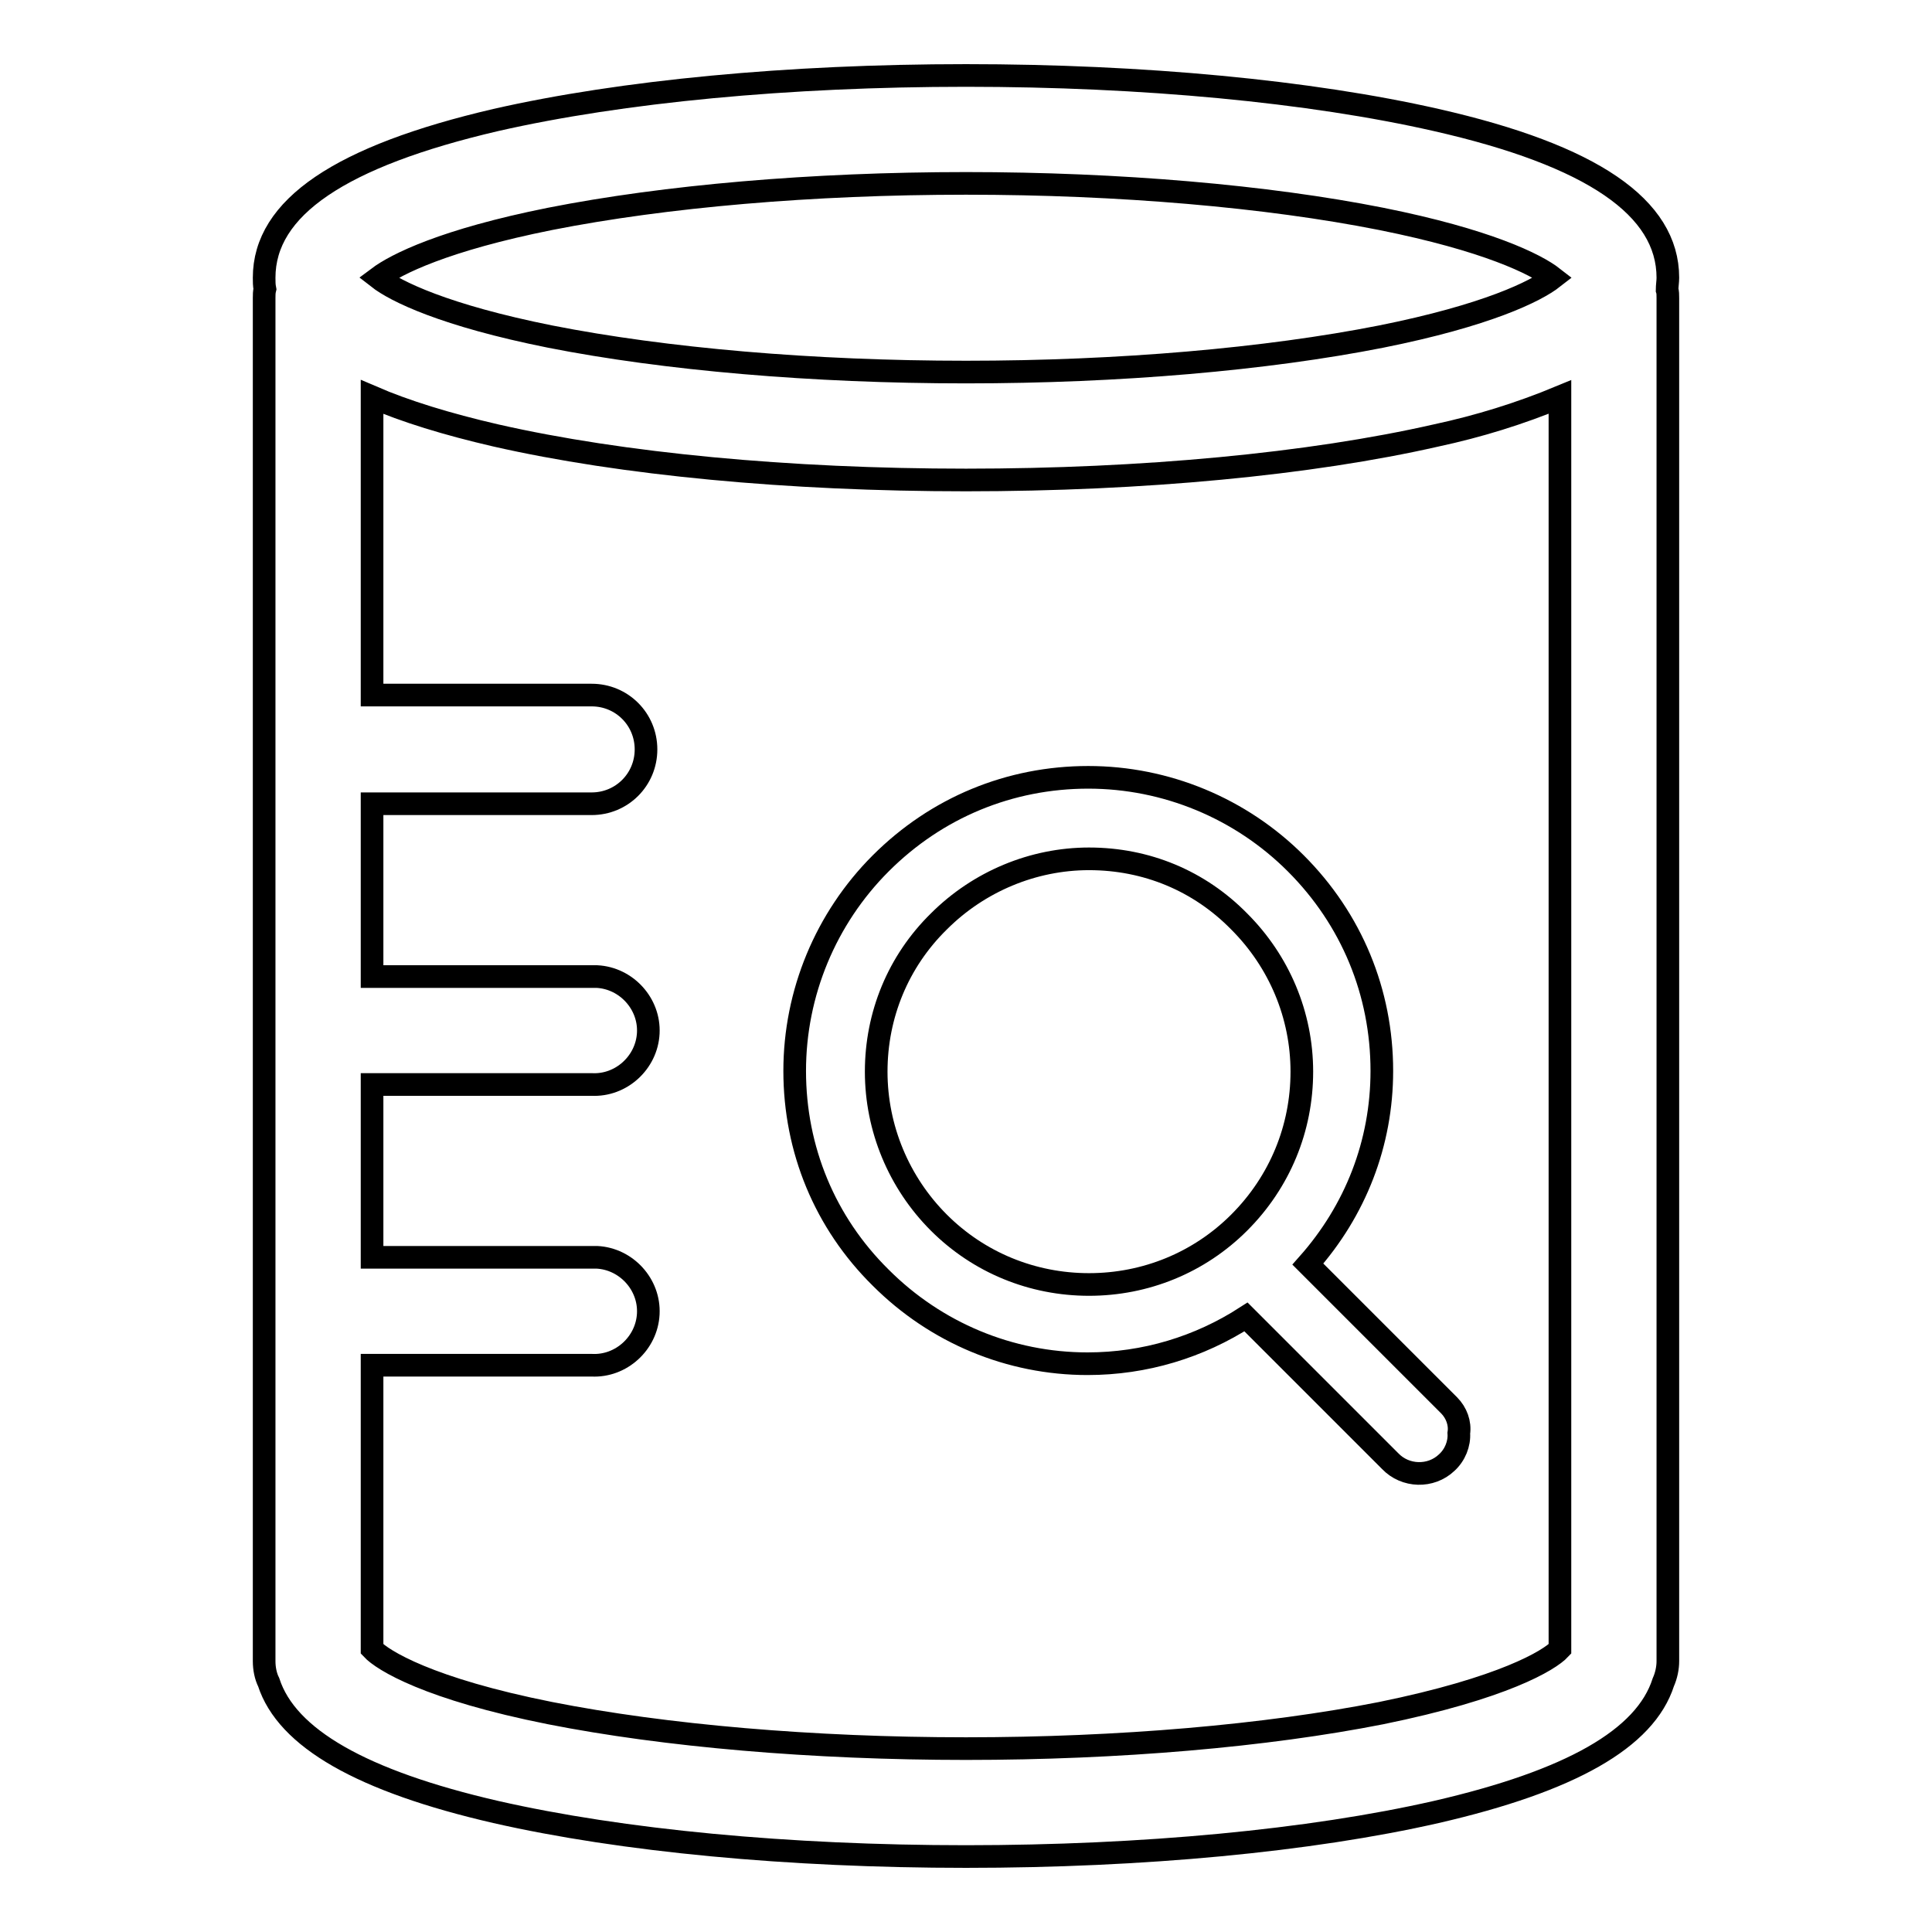
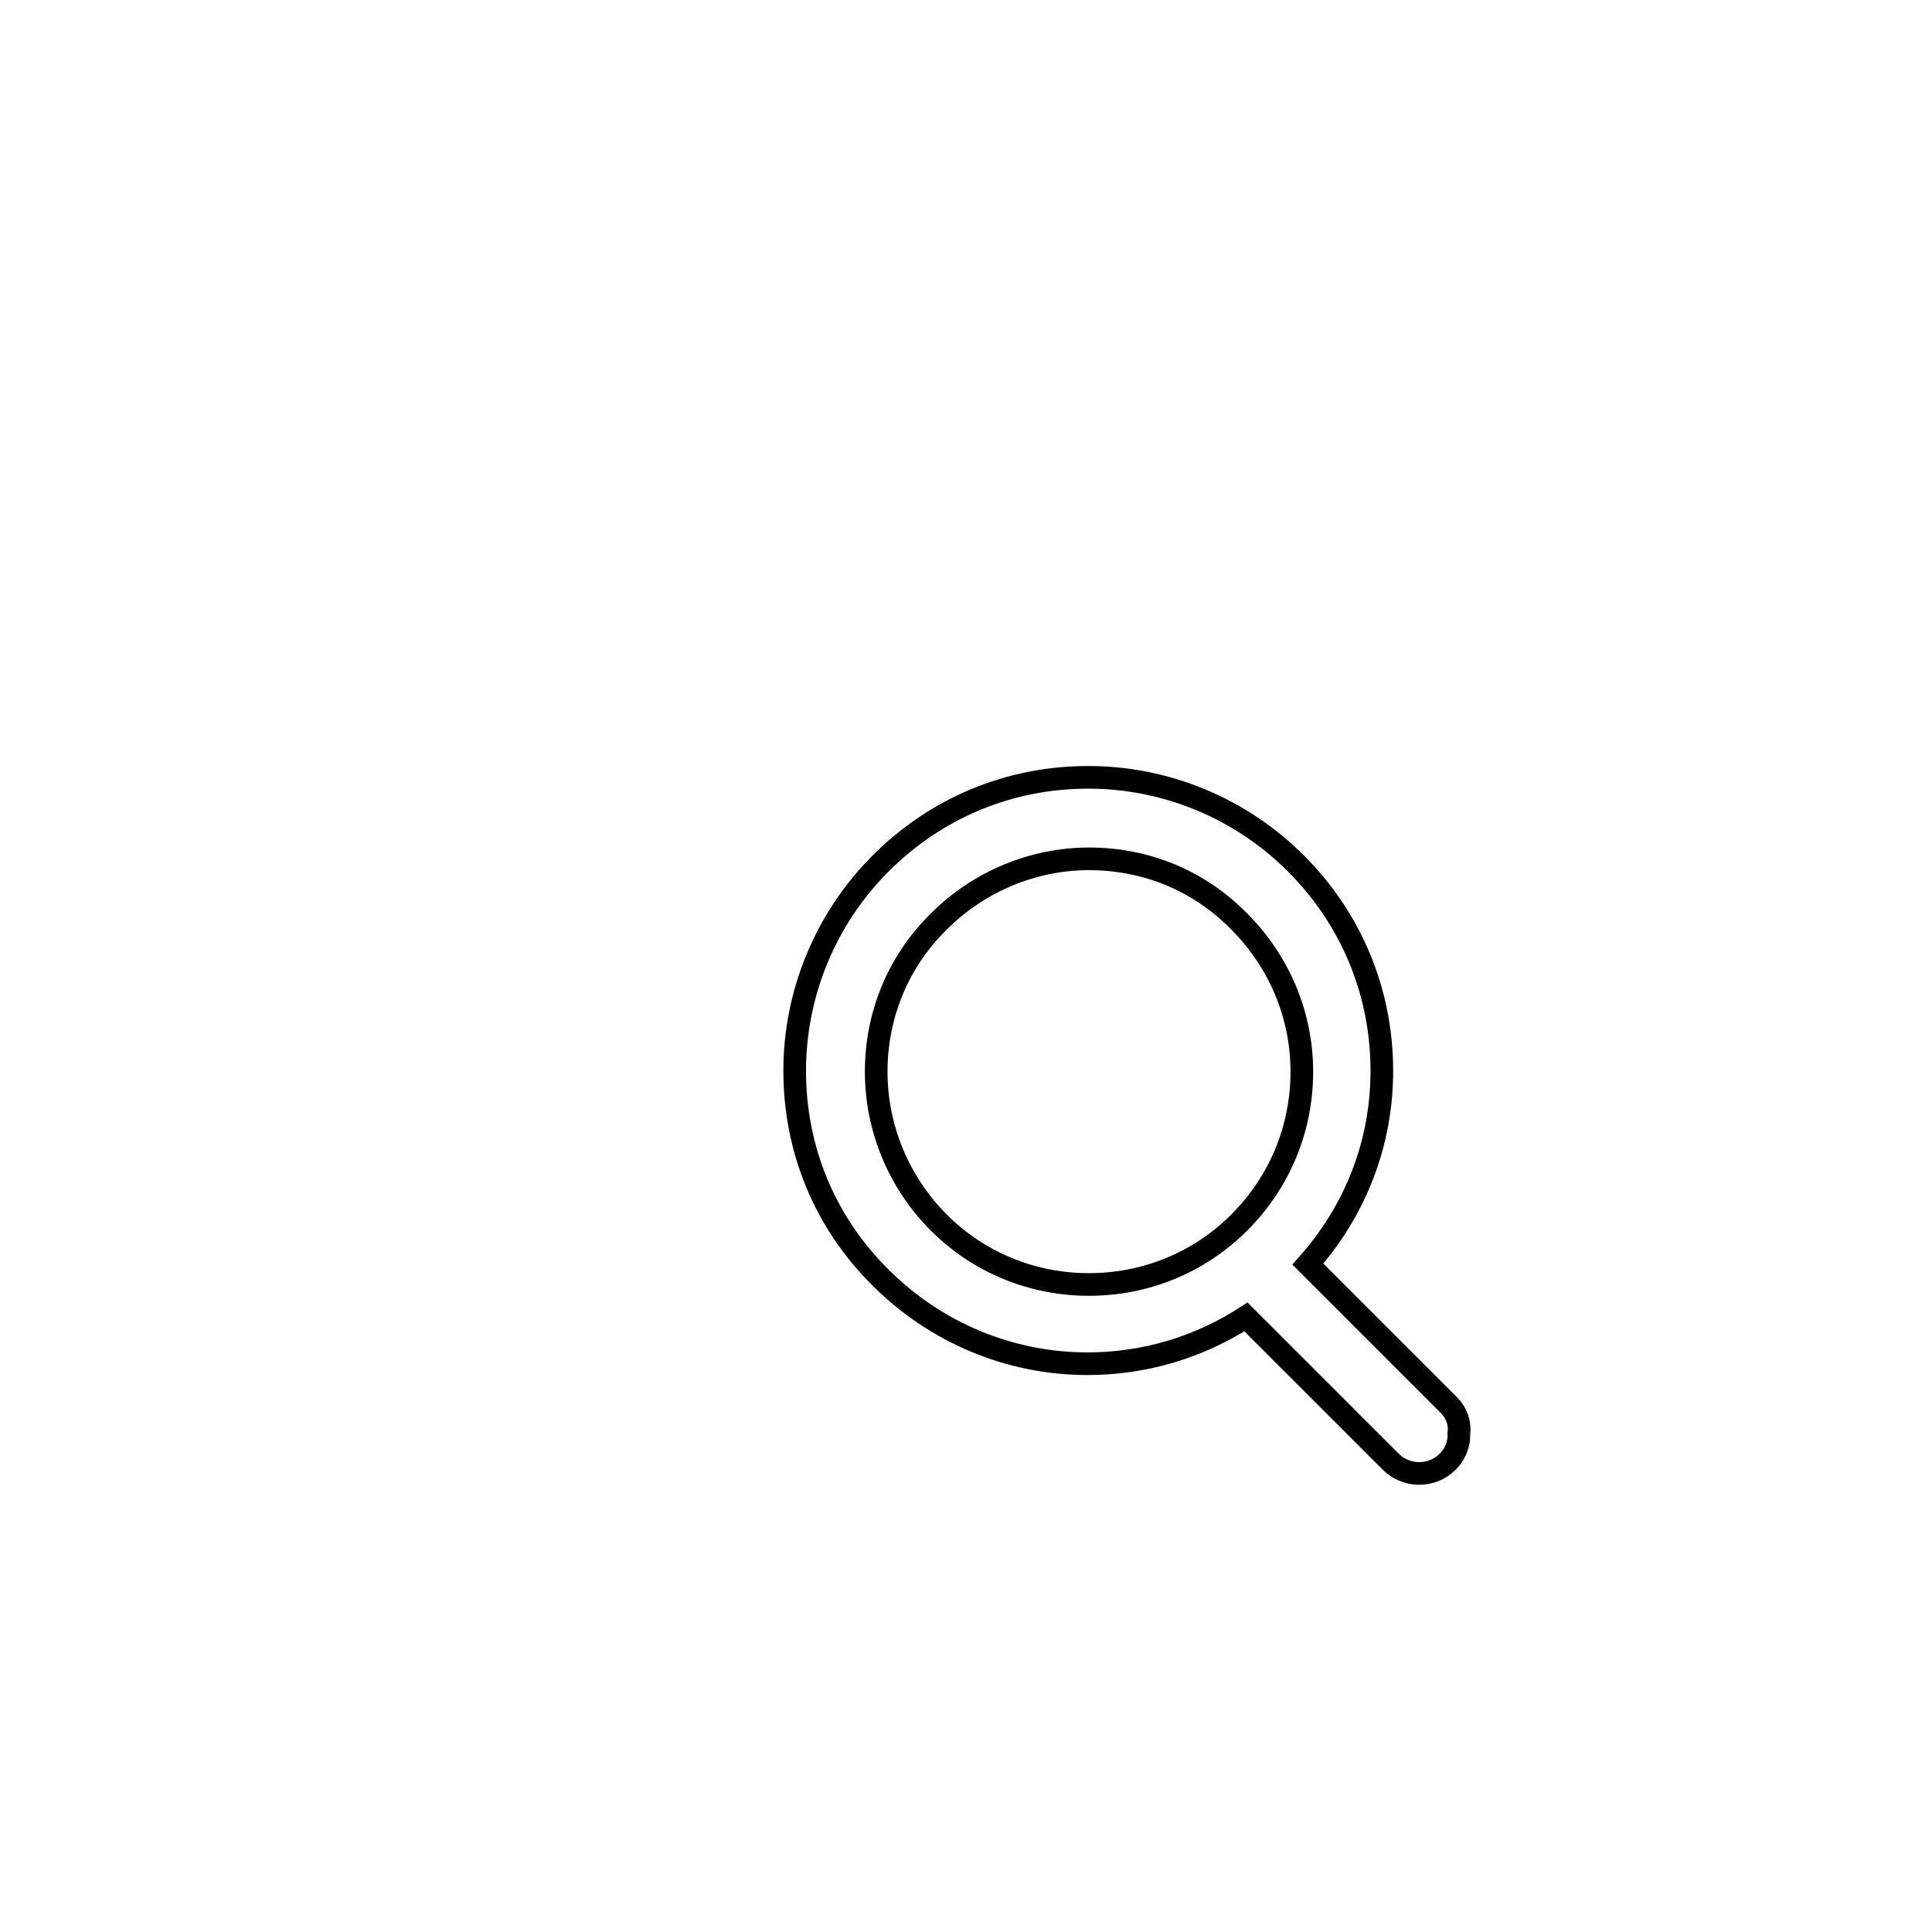
<svg xmlns="http://www.w3.org/2000/svg" version="1.1" x="0px" y="0px" viewBox="0 0 256 256" enable-background="new 0 0 256 256" xml:space="preserve">
  <g>
-     <path stroke-width="3" fill-opacity="0" stroke="#000000" d="M221,36.8c0-9.3-10-16.2-30.7-20.9C173.6,12.1,151.4,10,128,10c-23.5,0-45.6,2.1-62.3,5.9 C45.1,20.7,35,27.5,35,36.8c0,0.5,0,1,0.1,1.5c-0.1,0.4-0.1,0.8-0.1,1.2v180.6c0,1,0.2,2,0.6,2.8c2.4,7.4,12.3,13.1,30.1,17.2 c16.7,3.8,38.8,5.9,62.3,5.9c23.4,0,45.6-2.1,62.3-5.9c17.8-4.1,27.7-9.7,30.1-17.2c0.4-0.9,0.6-1.9,0.6-2.8V39.5 c0-0.4,0-0.8-0.1-1.1C220.9,37.9,221,37.3,221,36.8L221,36.8z M72.9,29c15.2-3,34.7-4.7,55.1-4.7c20.3,0,39.9,1.7,55,4.7 c14,2.8,20.5,6,22.8,7.8c-2.3,1.8-8.8,5-22.8,7.8c-15.2,3-34.7,4.7-55,4.7c-20.3,0-39.9-1.7-55.1-4.7c-14-2.8-20.5-6-22.8-7.8 C52.5,35,58.9,31.8,72.9,29z M183,227c-15.2,3-34.7,4.7-55,4.7c-20.3,0-39.9-1.7-55.1-4.7c-16.1-3.2-22.2-7-23.6-8.5v-37.6l0.4,0 h28.7c3.9,0.2,7.3-2.9,7.5-6.8c0.2-3.9-2.9-7.3-6.8-7.5c-0.2,0-0.4,0-0.6,0H49.7l-0.4,0v-22.9l0.4,0h28.7c3.9,0.2,7.3-2.9,7.5-6.8 c0.2-3.9-2.9-7.3-6.8-7.5c-0.2,0-0.4,0-0.6,0H49.7l-0.4,0v-22.9c0.1,0,0.2,0,0.4,0h28.7c4,0,7.2-3.2,7.2-7.2c0-4-3.2-7.2-7.2-7.2 H49.7l-0.4,0V52.6c4.4,1.9,9.9,3.6,16.4,5.1c16.7,3.8,38.8,5.9,62.3,5.9c23.4,0,45.6-2.1,62.3-5.9c5.6-1.2,11.1-2.9,16.4-5.1v165.9 C205.3,220,199.2,223.7,183,227L183,227z" />
    <path stroke-width="3" fill-opacity="0" stroke="#000000" d="M192,186.2l-18.7-18.7c6.3-7.1,9.8-16,9.8-25.6c0-10.4-4-20.1-11.4-27.5c-7.3-7.3-17.2-11.4-27.5-11.4 c-10.4,0-20.1,4-27.5,11.4c-7.3,7.3-11.4,17.2-11.4,27.5c0,10.4,4,20.1,11.4,27.4c7.3,7.3,17.1,11.4,27.4,11.4 c7.6,0,14.8-2.2,21-6.2l19.1,19.1c2,2.1,5.4,2.2,7.5,0.2c1.1-1,1.7-2.5,1.6-3.9C193.5,188.6,193,187.2,192,186.2L192,186.2z  M164.2,162c-5.3,5.3-12.4,8.2-19.9,8.2c-7.5,0-14.6-2.9-19.9-8.2c-5.3-5.3-8.3-12.5-8.3-20c0-7.5,2.9-14.6,8.3-19.9 c5.3-5.3,12.5-8.3,19.9-8.3c7.6,0,14.6,2.9,19.9,8.3c5.3,5.3,8.3,12.4,8.3,19.9C172.5,149.5,169.6,156.6,164.2,162z" />
  </g>
</svg>